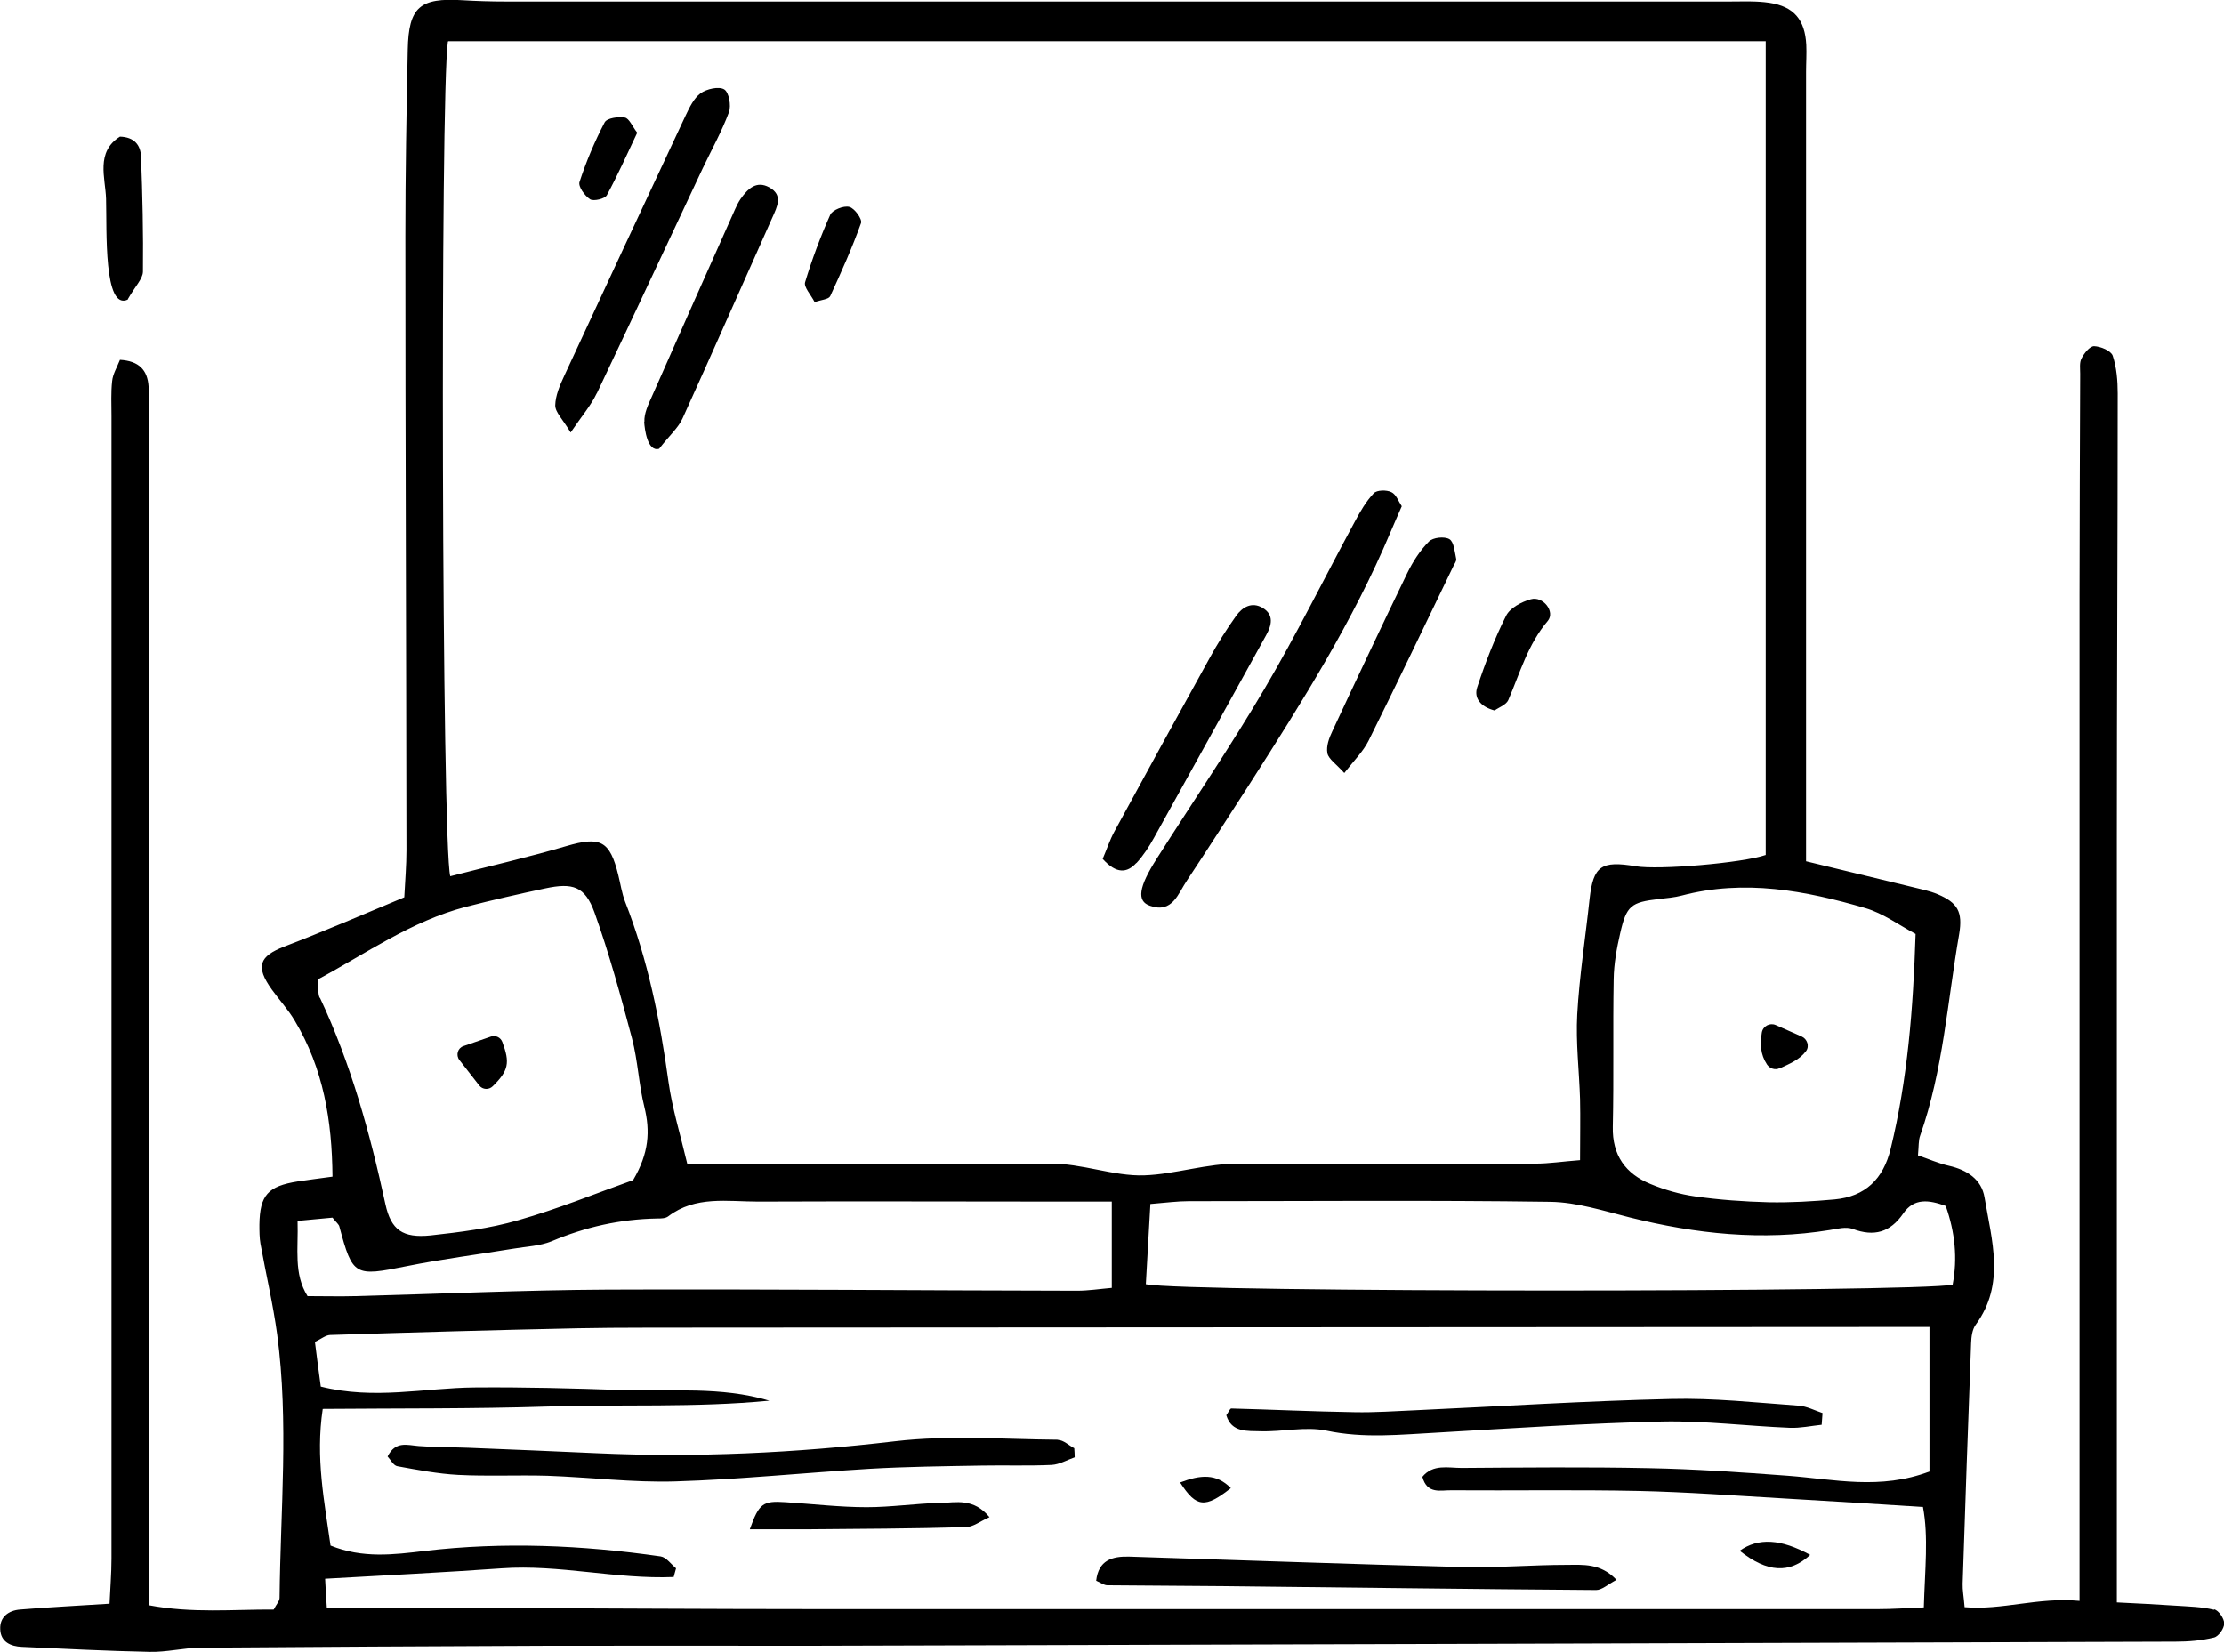
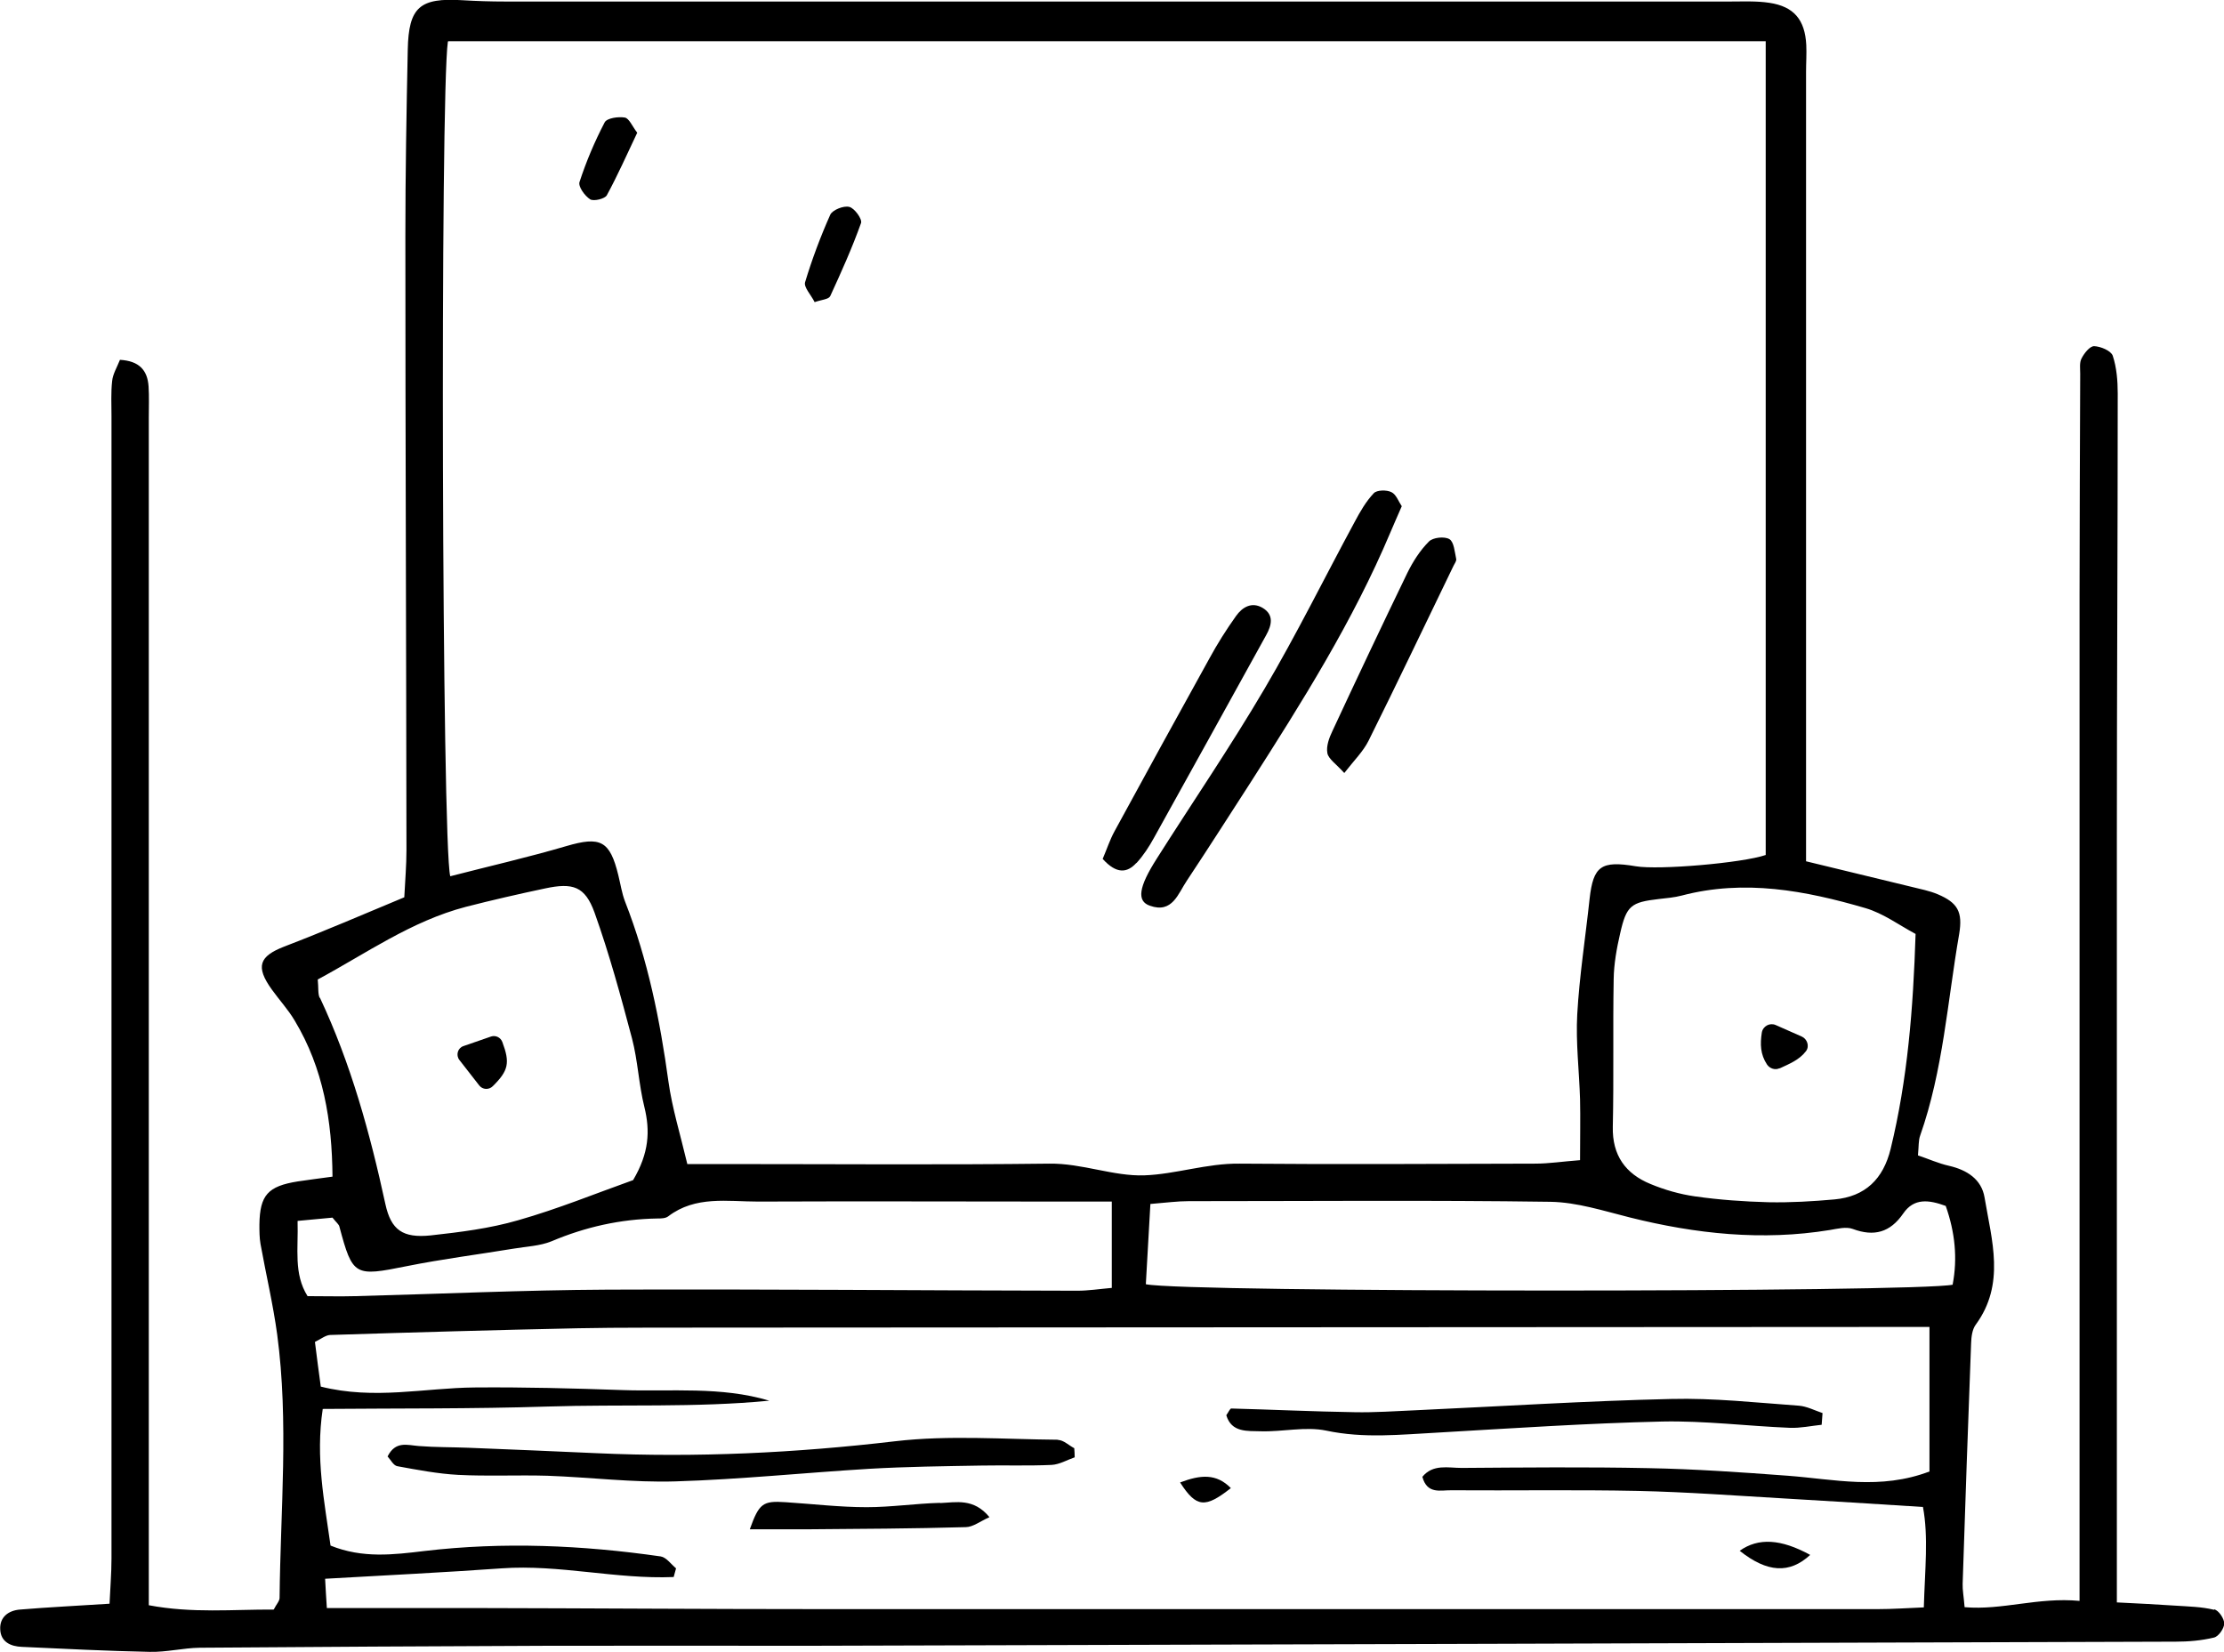
<svg xmlns="http://www.w3.org/2000/svg" id="Layer_3" data-name="Layer 3" viewBox="0 0 102.54 76.17">
  <path d="M102.08,74.22c-.57-.14-1.17-.15-1.77-.19-.86-.06-1.73-.1-2.71-.15,0-.87,0-1.52,0-2.17,0-10.99,0-21.98,0-32.97,0-6.87,.04-13.74,.04-20.6,0-.58-.05-1.2-.23-1.74-.08-.23-.56-.43-.86-.44-.2,0-.46,.33-.58,.57-.1,.19-.06,.46-.06,.7-.01,3.4-.03,6.81-.03,10.21,0,14.69,0,29.38,0,44.08v2.29c-1.92-.18-3.56,.44-5.3,.29-.04-.5-.1-.79-.09-1.08,.12-3.7,.25-7.4,.39-11.09,.01-.29,.05-.63,.21-.85,1.38-1.88,.74-3.89,.41-5.87-.14-.84-.81-1.27-1.64-1.46-.49-.11-.95-.32-1.43-.48,.04-.44,.02-.69,.1-.91,1.06-3.01,1.26-6.19,1.8-9.3,.17-1.02-.07-1.44-.99-1.83-.38-.16-.8-.24-1.2-.34-1.56-.38-3.12-.76-4.87-1.18v-1.99c0-11.47,0-22.93,0-34.4,0-.42,.03-.84,.01-1.25-.06-1.16-.57-1.77-1.7-1.94-.59-.09-1.19-.06-1.79-.06-18.83,0-37.67,0-56.5,0-.66,0-1.31-.02-1.97-.06-1.96-.12-2.48,.31-2.52,2.28-.06,2.86-.11,5.72-.11,8.59,0,9.44,.04,18.87,.05,28.31,0,.7-.06,1.41-.1,2.18-1.9,.79-3.7,1.57-5.53,2.27-1.16,.45-1.34,.92-.58,1.98,.35,.49,.76,.93,1.06,1.44,1.32,2.2,1.72,4.61,1.74,7.19-.67,.09-1.13,.15-1.6,.22-1.38,.22-1.75,.63-1.77,1.99,0,.3,0,.6,.05,.89,.25,1.39,.58,2.78,.77,4.18,.54,4.04,.15,8.09,.11,12.14,0,.15-.15,.3-.27,.54-1.87-.01-3.76,.18-5.76-.2v-2.44c0-17.44,0-34.88,0-52.32,0-.48,.02-.96-.01-1.43-.05-.76-.44-1.18-1.32-1.23-.14,.35-.33,.66-.36,.98-.06,.53-.03,1.07-.03,1.61,0,17.56,0,35.12,0,52.68,0,.69-.06,1.38-.09,2.08-1.52,.1-2.82,.16-4.13,.27-.52,.04-.94,.34-.91,.91,.02,.58,.48,.79,1,.81,1.96,.09,3.93,.19,5.89,.23,.77,.02,1.54-.18,2.31-.19,5.32-.04,10.64-.07,15.96-.09,4.01-.01,8.01,0,12.02,0,21.04-.06,42.08-.12,63.12-.19,.59,0,1.19-.05,1.77-.19,.21-.05,.47-.42,.47-.65,0-.22-.25-.6-.46-.65Zm-16.07-32.35c.82,.24,1.56,.79,2.31,1.19-.11,3.46-.37,6.71-1.15,9.91-.34,1.39-1.17,2.2-2.59,2.33-1.01,.09-2.02,.15-3.04,.13-1.13-.03-2.27-.11-3.39-.27-.7-.1-1.4-.3-2.05-.57-1.15-.47-1.77-1.32-1.74-2.64,.05-2.27,0-4.53,.04-6.8,.01-.71,.14-1.43,.3-2.12,.29-1.28,.5-1.43,1.78-1.58,.35-.04,.72-.07,1.06-.16,2.89-.76,5.7-.23,8.47,.58ZM20.67,1.9h60.74V39.42c-1.08,.37-4.93,.7-5.99,.52-1.6-.27-1.96-.01-2.13,1.5-.19,1.78-.47,3.55-.57,5.33-.07,1.3,.09,2.6,.13,3.91,.02,.88,0,1.75,0,2.81-.8,.06-1.43,.16-2.06,.16-4.54,.01-9.09,.04-13.63,0-1.51-.02-2.96,.49-4.4,.54-1.42,.05-2.87-.56-4.38-.54-4.9,.06-9.8,.02-14.7,.02-.64,0-1.29,0-1.99,0-.33-1.39-.7-2.58-.87-3.8-.39-2.84-.95-5.62-2-8.3-.15-.39-.21-.81-.31-1.21-.39-1.61-.83-1.81-2.4-1.35-1.77,.52-3.57,.93-5.35,1.39-.39-1.41-.47-36.05-.11-38.48Zm-5.93,44.11c-.09-.2-.05-.46-.09-.85,2.23-1.2,4.31-2.69,6.83-3.35,1.21-.31,2.43-.59,3.66-.85,1.27-.27,1.83-.1,2.27,1.11,.68,1.9,1.21,3.85,1.73,5.81,.27,1.03,.31,2.12,.57,3.16,.27,1.1,.22,2.12-.52,3.37-1.71,.61-3.47,1.33-5.3,1.85-1.31,.38-2.68,.55-4.04,.7-1.28,.13-1.82-.25-2.08-1.44-.71-3.27-1.59-6.48-3.02-9.52Zm-1.01,10.28c.6-.06,1.15-.11,1.6-.15,.18,.23,.3,.31,.32,.42,.61,2.28,.7,2.3,3.09,1.82,1.64-.33,3.3-.54,4.94-.81,.59-.1,1.21-.12,1.75-.34,1.56-.66,3.17-1.02,4.86-1.05,.18,0,.39,0,.52-.1,1.26-.96,2.73-.68,4.14-.68,4.72-.02,9.43,0,14.15,0,.64,0,1.29,0,2.16,0v3.98c-.57,.05-1.08,.13-1.59,.13-7.22-.01-14.44-.08-21.67-.05-3.88,.02-7.75,.2-11.62,.3-.71,.02-1.42,0-2.2,0-.65-1.04-.42-2.17-.46-3.46Zm75.24,11.55c-2.28,.87-4.41,.36-6.54,.2-2.14-.16-4.29-.31-6.43-.35-2.87-.06-5.74-.03-8.61-.01-.62,0-1.32-.19-1.81,.41,.22,.82,.85,.61,1.33,.62,2.87,.02,5.74-.03,8.61,.03,2.27,.05,4.53,.22,6.79,.35,2.07,.12,4.14,.25,6.35,.39,.26,1.37,.09,2.89,.04,4.63-.75,.03-1.44,.08-2.13,.08-16.2,0-32.4,0-48.61,0-5.38,0-10.76-.04-16.14-.05-2.2,0-4.41,0-6.75,0-.03-.48-.06-.91-.08-1.35,2.8-.16,5.47-.29,8.14-.48,2.65-.19,5.28,.51,7.93,.4,.04-.13,.07-.27,.11-.4-.23-.19-.45-.51-.71-.55-3.62-.52-7.25-.68-10.89-.25-1.42,.17-2.85,.35-4.33-.25-.28-2.02-.7-4.04-.36-6.3,3.48-.03,6.92,0,10.35-.11,3.41-.11,6.83,.06,10.24-.27-2.24-.67-4.52-.41-6.78-.49-2.27-.08-4.54-.14-6.81-.12-2.31,.02-4.62,.58-7.09-.04-.09-.65-.18-1.34-.27-2.06,.29-.14,.49-.31,.7-.32,3.81-.12,7.63-.23,11.44-.31,1.97-.04,3.94-.02,5.91-.03,18.12-.01,36.23-.02,54.35-.03,.64,0,1.29,0,2.04,0v6.65Zm1.07-8.61c-1.59,.36-35.39,.37-37.21-.02,.07-1.26,.14-2.42,.21-3.7,.73-.06,1.25-.13,1.77-.13,5.56,0,11.12-.05,16.68,.03,1.22,.02,2.45,.42,3.65,.72,3.04,.76,6.11,1.09,9.23,.58,.35-.06,.75-.16,1.05-.05,.99,.37,1.73,.16,2.33-.71,.5-.73,1.19-.63,1.96-.35,.43,1.22,.55,2.42,.32,3.62Z" />
-   <path d="M5.89,13.8c.35-.61,.69-.94,.7-1.27,.02-1.77-.02-3.55-.09-5.32-.02-.51-.3-.89-.97-.91-1.13,.71-.67,1.9-.64,2.87,.04,1.45-.12,5.18,1.01,4.64Z" />
  <path d="M53.32,39.61c-.82,1.29-.92,1.94-.3,2.15,1.04,.37,1.3-.57,1.71-1.17,.99-1.49,1.95-3,2.92-4.5,2.38-3.72,4.73-7.45,6.45-11.53,.16-.38,.33-.76,.53-1.22-.15-.22-.26-.55-.48-.65-.22-.11-.67-.1-.81,.05-.36,.38-.63,.85-.88,1.32-1.39,2.57-2.68,5.19-4.16,7.7-1.57,2.67-3.32,5.23-4.98,7.85Z" />
-   <path d="M27.52,18.13c1.64-3.45,3.25-6.91,4.88-10.37,.41-.86,.88-1.7,1.21-2.59,.11-.3,0-.92-.22-1.05-.25-.15-.81-.02-1.09,.18-.31,.23-.51,.65-.69,1.03-1.88,4-3.74,8-5.6,12.01-.2,.43-.4,.9-.41,1.35,0,.32,.34,.63,.71,1.25,.53-.78,.94-1.25,1.2-1.8Z" />
  <path d="M52.4,39.79c.32-.35,.58-.75,.81-1.17,1.73-3.11,3.45-6.23,5.17-9.34,.25-.45,.37-.93-.16-1.25-.5-.3-.94-.04-1.23,.37-.45,.63-.86,1.28-1.23,1.96-1.47,2.65-2.92,5.3-4.37,7.96-.22,.4-.36,.84-.55,1.28,.64,.71,1.13,.65,1.55,.19Z" />
-   <path d="M29.7,19.45c.02,.33,.15,1.4,.69,1.24,.48-.62,.88-.96,1.08-1.4,1.4-3.08,2.76-6.18,4.14-9.26,.22-.5,.51-1.03-.14-1.39-.6-.33-1,.07-1.33,.54-.1,.15-.18,.31-.25,.47-1.28,2.87-2.56,5.74-3.83,8.62-.17,.38-.37,.79-.35,1.18Z" />
  <path d="M61.2,34.73c.06,.27,.4,.49,.78,.91,.45-.58,.87-.99,1.12-1.49,1.33-2.67,2.61-5.37,3.91-8.05,.05-.11,.15-.23,.13-.33-.07-.32-.1-.78-.31-.91-.23-.14-.77-.08-.95,.11-.41,.41-.74,.93-1,1.46-1.17,2.42-2.32,4.85-3.45,7.28-.15,.31-.29,.7-.23,1.01Z" />
-   <path d="M68.92,32.75c.18-.13,.52-.25,.62-.47,.54-1.25,.9-2.57,1.82-3.65,.36-.43-.22-1.16-.78-1-.43,.12-.96,.4-1.14,.76-.53,1.05-.96,2.17-1.33,3.29-.17,.5,.15,.91,.81,1.08Z" />
  <path d="M38.28,13.65c.51-1.11,1.01-2.22,1.42-3.37,.06-.18-.3-.68-.54-.74-.26-.07-.78,.14-.88,.36-.45,1.01-.84,2.05-1.16,3.11-.07,.23,.27,.58,.44,.92,.31-.11,.65-.13,.71-.27Z" />
  <path d="M27.21,9.19c.16,.1,.68-.02,.77-.19,.5-.92,.93-1.89,1.4-2.88-.23-.3-.37-.66-.57-.7-.3-.05-.82,.02-.93,.22-.46,.88-.85,1.8-1.16,2.75-.07,.21,.24,.64,.49,.8Z" />
  <path d="M48.79,66.38c-2.51-.02-5.04-.22-7.52,.07-4.59,.54-9.17,.76-13.77,.55-1.96-.09-3.93-.17-5.9-.25-.76-.03-1.53-.02-2.29-.08-.53-.04-1.07-.25-1.44,.48,.14,.15,.27,.42,.45,.45,.93,.17,1.87,.35,2.81,.4,1.37,.07,2.74,0,4.11,.04,1.97,.07,3.94,.32,5.9,.26,2.98-.09,5.96-.4,8.94-.58,1.72-.1,3.45-.12,5.18-.15,1.08-.02,2.15,.02,3.23-.03,.36-.02,.71-.23,1.06-.35,0-.14-.01-.28-.02-.42-.25-.13-.5-.38-.75-.38Z" />
  <path d="M77.06,64.5c-3.93,.09-7.85,.34-11.77,.52-.95,.04-1.9,.11-2.85,.09-1.89-.03-3.78-.12-5.67-.17-.06,0-.13,.17-.23,.31,.24,.81,.98,.72,1.59,.74,1.01,.03,2.06-.23,3.02-.03,1.74,.37,3.43,.18,5.15,.09,3.45-.2,6.89-.43,10.34-.51,1.96-.04,3.92,.21,5.88,.29,.49,.02,.98-.09,1.47-.14,.01-.18,.03-.36,.04-.54-.36-.12-.72-.31-1.09-.34-1.96-.14-3.93-.36-5.89-.31Z" />
-   <path d="M50.54,72.88c.21,.09,.36,.21,.52,.21,1.78,.02,3.57,.02,5.35,.04,5.73,.06,11.46,.14,17.18,.18,.27,0,.54-.26,.94-.47-.74-.78-1.55-.69-2.28-.69-1.61,0-3.22,.14-4.83,.1-5.12-.13-10.24-.32-15.36-.48-.78-.02-1.41,.16-1.52,1.11Z" />
  <path d="M43.35,69.29c-1.13,.03-2.26,.2-3.39,.2-1.25,0-2.49-.15-3.74-.23-1.05-.07-1.22,.05-1.65,1.25,.99,0,1.8,0,2.62,0,2.44-.02,4.89-.03,7.33-.1,.34,0,.67-.27,1.1-.46-.73-.89-1.54-.68-2.28-.65Z" />
  <path d="M83.46,71.69c-1.35-.74-2.39-.8-3.25-.19,1.27,1.01,2.3,1.07,3.25,.19Z" />
  <path d="M56.75,68.61c-.67-.68-1.39-.62-2.34-.26,.75,1.17,1.16,1.19,2.34,.26Z" />
  <path d="M82.05,49.26c.45-.21,.91-.39,1.22-.8,.17-.23,.05-.56-.2-.67l-1.2-.53c-.27-.12-.59,.05-.64,.35-.08,.53-.07,1,.24,1.47,.13,.19,.38,.27,.58,.17Z" />
  <path d="M22.1,50.05c.15,.19,.44,.21,.62,.03,.73-.72,.8-1.08,.44-2.04-.08-.21-.31-.32-.52-.25l-1.27,.44c-.27,.09-.36,.42-.19,.64l.92,1.18Z" />
</svg>